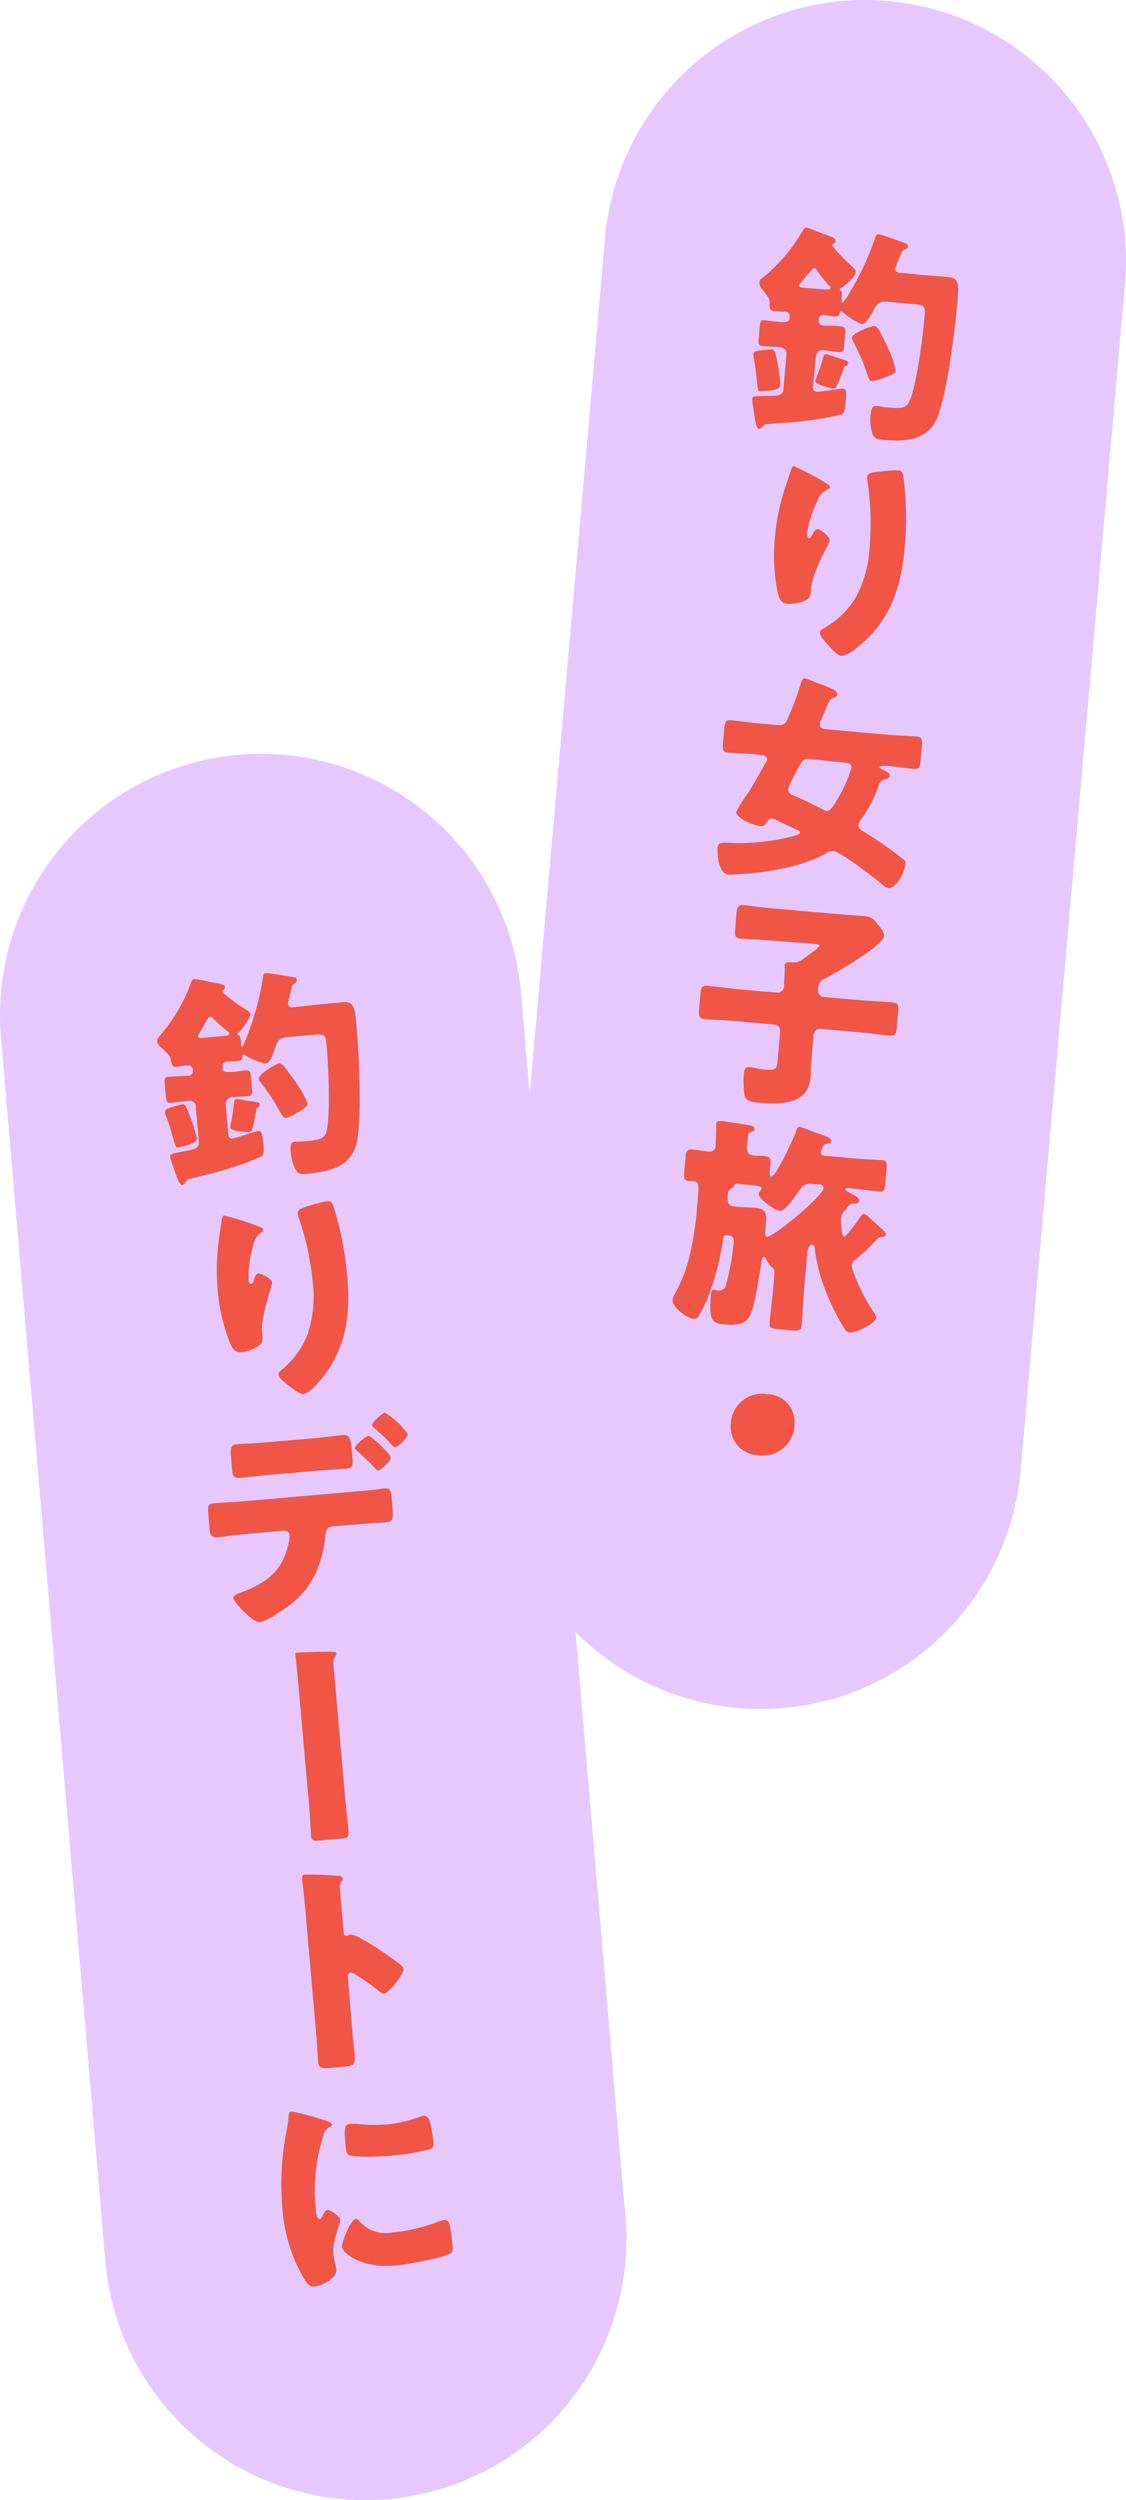
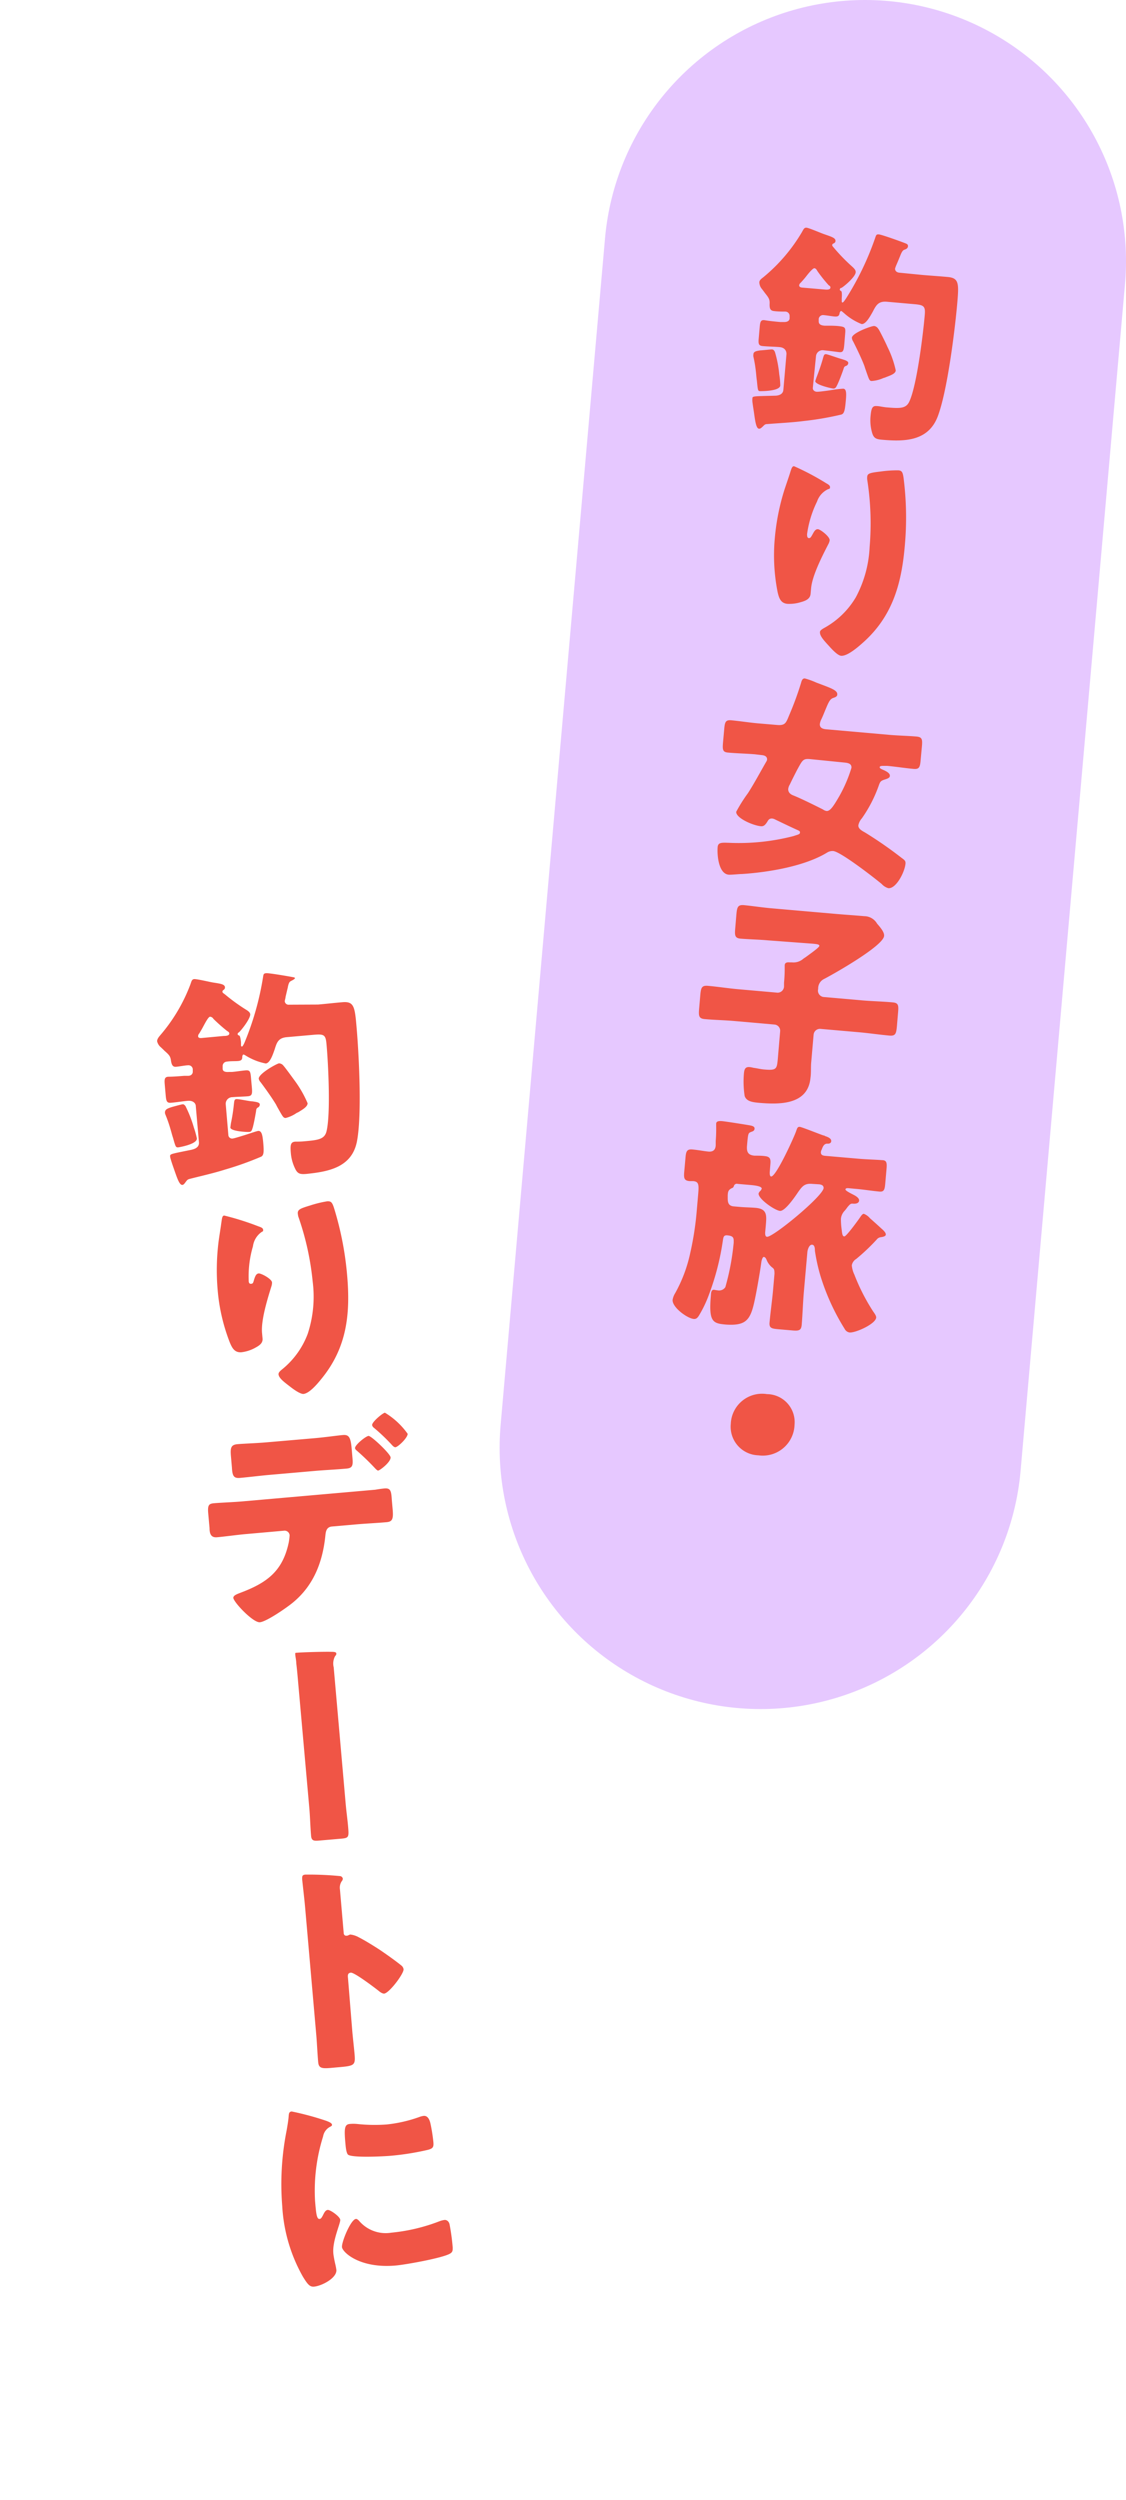
<svg xmlns="http://www.w3.org/2000/svg" viewBox="0 0 151 335">
  <defs>
    <style>.cls-1{fill:none;stroke:#e6c8ff;stroke-linecap:round;stroke-linejoin:round;stroke-width:70px}.cls-2{fill:#f05546}</style>
  </defs>
  <g id="レイヤー_2" data-name="レイヤー 2">
    <g id="design">
      <path class="cls-1" d="M116 35L102 194" />
      <path class="cls-2" d="M123.79 36.85c1.08.09 2.16.16 3.26.26 1.56.13 1.55.85 1.32 3.54-.33 3.74-1.34 11.81-2.62 15.16s-4.51 3.37-7.47 3.11c-.87-.07-1.15-.25-1.36-1.05a5.94 5.94 0 0 1-.18-2.06c.1-1.14.25-1.46.85-1.4.3 0 .77.12 1.25.17 1.82.15 2.66.2 3.11-.79 1-2.14 1.84-9 2.06-11.56.11-1.22-.12-1.37-1.46-1.48l-3.62-.32c-1.16-.1-1.46.51-1.89 1.34-.36.63-.93 1.7-1.5 1.65a7.83 7.83 0 0 1-2.37-1.48c-.09-.06-.28-.26-.37-.27s-.2.19-.21.31c-.06.39-.28.46-.67.43s-1-.15-1.48-.19a.59.59 0 0 0-.65.51v.33c0 .45.4.55.79.58h.39c.6 0 1.23 0 1.83.1s.6.29.53 1.1l-.11 1.34c-.08.84-.16 1.07-.73 1s-1.36-.18-2-.24a.89.89 0 0 0-1.06.75L109 52c0 .3.26.47.5.49s.91-.07 1.73-.18a17.81 17.81 0 0 1 1.83-.23c.48 0 .45.73.36 1.66-.11 1.25-.21 1.7-.61 1.81a40.88 40.88 0 0 1-5 .86c-1.64.21-3.28.28-4.89.41-.36 0-.4.12-.69.39-.13.11-.26.25-.44.23-.36 0-.5-.88-.65-1.95-.07-.52-.17-1.07-.24-1.65a2.26 2.26 0 0 1 0-.45c0-.33.11-.29 3-.37.15 0 1.08 0 1.15-.77l.42-4.82c0-.47-.28-.86-.91-.92s-1.53-.07-2.28-.14c-.56-.05-.6-.32-.53-1.07l.13-1.49c.06-.69.14-1 .71-.9s1.37.18 2.05.24h.54c.39 0 .68-.15.71-.48v-.3a.58.58 0 0 0-.55-.62c-.32 0-1.14 0-1.62-.08s-.53-.44-.51-1-.11-.76-.63-1.41c-.11-.16-.24-.32-.38-.51a1.44 1.44 0 0 1-.37-.91c0-.33.35-.54.58-.73a22.85 22.85 0 0 0 5.09-5.94c.25-.43.33-.69.66-.66s2 .75 2.37.87c.9.32 1.55.49 1.51.91 0 .18-.11.26-.27.34a.24.24 0 0 0-.17.2c0 .15.11.22.32.48a24.42 24.42 0 0 0 2.3 2.36c.3.27.55.51.53.8 0 .57-1.42 1.81-1.9 2.1-.13 0-.22.1-.23.22s.08.15.19.22.1.62.07.94v.36c0 .15 0 .22.1.22s.22-.16.47-.53a38.56 38.56 0 0 0 3.85-7.94c.2-.56.18-.68.57-.65s3.08 1 3.54 1.19c.2.08.38.15.35.42s-.27.37-.48.44-.36.3-.56.82c-.11.26-.26.64-.49 1.17a3.62 3.62 0 0 0-.2.55c0 .24.14.46.5.53zm-19.87 10.31a15.43 15.43 0 0 1 .58 3 11 11 0 0 1 .14 1.49c-.07.8-2.66.76-2.69.76-.33 0-.32-.12-.45-1.4-.06-.37-.08-.79-.15-1.37a16.42 16.42 0 0 0-.32-1.86.82.82 0 0 1 0-.27c0-.42.4-.48.92-.56.21 0 1.4-.14 1.57-.13s.27.08.4.34zm6.63-8.37c.48.05.78 0 .81-.23s-.16-.28-.24-.35a19.89 19.89 0 0 1-1.52-1.91c-.08-.16-.21-.35-.39-.36s-.65.51-1.09 1.08c-.24.31-.51.61-.74.86a.53.53 0 0 0-.21.35c0 .21.19.28.36.3zm2.26 9.3c.5.16 1 .29.94.59a.42.42 0 0 1-.27.34c-.21.07-.28.12-.37.45-.2.58-.55 1.51-.81 2.06-.14.26-.23.56-.56.53s-2.45-.52-2.41-1c0 0 .17-.52.21-.61.42-1.08.64-1.81.77-2.25.17-.62.21-.77.48-.74s1.64.54 2.02.63zm5-4c.24.38 1 1.92 1.2 2.39a13.45 13.45 0 0 1 1.11 3.14c0 .48-.81.71-1.34.93a1.89 1.89 0 0 1-.31.1 4.48 4.48 0 0 1-1.57.4c-.3 0-.35-.18-.71-1.2-.07-.22-.17-.47-.26-.78-.37-1-1.06-2.41-1.52-3.32a1 1 0 0 1-.17-.5c.06-.66 2.67-1.6 3-1.57a.79.79 0 0 1 .56.42zm-7.03 20.65c.4.22.54.35.53.56s-.11.2-.27.25a2.82 2.82 0 0 0-1.47 1.65 14.29 14.29 0 0 0-1.34 4.37c0 .18 0 .5.22.53s.31-.13.53-.53.39-.69.72-.66 1.6 1 1.56 1.49a1.56 1.56 0 0 1-.17.5c-.83 1.61-2.18 4.24-2.32 5.94l-.07.75c-.06.68-.71.93-1.3 1.09a5.25 5.25 0 0 1-1.8.23c-.92-.08-1.13-.79-1.31-1.53a25.37 25.37 0 0 1-.39-7.23 30.4 30.4 0 0 1 1.29-6.51c.25-.76.53-1.55.78-2.34.16-.5.25-.85.52-.83a34.64 34.64 0 0 1 4.29 2.27zm7.31-1.56a16.17 16.17 0 0 1 2.3-.16c.57 0 .67.27.78 1a42.1 42.1 0 0 1 .16 9.19c-.45 5.14-1.7 9.49-5.72 13-.62.55-2 1.73-2.82 1.66-.48-.05-1.28-.93-1.6-1.29-.69-.75-1.27-1.37-1.23-1.88 0-.18.15-.32.57-.56a11.16 11.16 0 0 0 4.24-4.11 15.73 15.73 0 0 0 1.85-6.74 37.72 37.72 0 0 0-.32-9 1.7 1.7 0 0 1 0-.45c.05-.42.45-.5 1.79-.66zm-16.84 37.89c-1.19-.1-2.43-.12-3.62-.23-.69-.06-.75-.36-.68-1.26l.17-1.88c.08-.93.17-1.25.92-1.19 1.19.11 2.38.3 3.57.41l2.6.22c1.11.1 1.21-.31 1.62-1.3a42.27 42.27 0 0 0 1.58-4.29c.09-.32.18-.68.54-.64a10.31 10.31 0 0 1 1.52.55c1.86.71 2.86 1 2.81 1.6 0 .27-.27.37-.55.46-.44.15-.63.61-1 1.49-.16.37-.32.81-.58 1.36a1.93 1.93 0 0 0-.21.68c0 .59.58.65 1 .68l8.39.74c1.2.1 2.37.12 3.57.22.78.07.81.4.73 1.33l-.16 1.73c-.08 1-.17 1.34-.92 1.28-1.19-.11-2.38-.3-3.58-.41h-.42c-.24 0-.56 0-.58.16s.21.26.36.33c.35.15 1.07.45 1 .87 0 .27-.43.39-.65.46-.61.19-.65.3-.86.89a18.06 18.06 0 0 1-2.24 4.32 2 2 0 0 0-.47.92c-.05.51.59.8.93 1a54.56 54.56 0 0 1 4.83 3.35c.42.31.59.41.56.8-.1 1.14-1.26 3.38-2.3 3.29a1.93 1.93 0 0 1-.89-.56c-1-.84-5.52-4.34-6.51-4.42a1.39 1.39 0 0 0-.8.2c-3 1.84-7.88 2.65-11.42 2.88-.4 0-1.46.12-1.79.09-1.37-.12-1.57-2.67-1.48-3.71.06-.63.56-.59 1.53-.56a29.38 29.38 0 0 0 8.63-.9c.65-.22.86-.23.88-.47s-.16-.25-.79-.55c-.81-.37-1.65-.78-2.49-1.18a1.25 1.25 0 0 0-.47-.16c-.33 0-.46.14-.61.4-.31.51-.54.67-.87.64-1.07-.09-3.39-1.11-3.32-1.94a20.57 20.57 0 0 1 1.57-2.49c.81-1.25 1.67-2.86 2.45-4.21a.66.66 0 0 0 .12-.32c0-.51-.55-.56-.79-.58zm7.35.64c-.93-.08-1 .18-1.69 1.42-.25.49-.58 1.12-1 2a1.43 1.43 0 0 0-.21.61c0 .45.3.69.68.84 1 .39 3.07 1.42 4 1.89a1 1 0 0 0 .5.2c.51 0 1-.84 1.68-2a18.79 18.79 0 0 0 1.62-3.78c.06-.62-.57-.68-1-.72zm1.09 30.97a.86.86 0 0 0 .76.91l5.26.46c1.35.11 2.7.14 4 .26.78.07.81.4.72 1.39l-.15 1.79c-.09 1-.18 1.34-1 1.27-1.34-.12-2.68-.32-4-.44l-5.26-.46a.85.85 0 0 0-.91.76l-.32 3.68c-.07.69 0 1.41-.1 2.1-.32 3.64-4.11 3.61-6.89 3.37-.86-.08-1.7-.18-1.94-.92a12.69 12.69 0 0 1-.1-3c.05-.51.14-.92.74-.87.21 0 .53.11.71.12.39.06.86.17 1.25.2 1.7.15 1.72-.06 1.85-1.46l.31-3.65a.83.83 0 0 0-.76-.91l-5.35-.47c-1.34-.12-2.7-.14-4-.26-.81-.07-.84-.44-.75-1.45l.15-1.74c.09-1 .18-1.33 1-1.27 1.34.12 2.71.33 4 .45l5.23.46a.86.86 0 0 0 1-.82v-.5a19.89 19.89 0 0 0 .09-2v-.31c0-.41.34-.45.67-.42h.3a2 2 0 0 0 1.51-.47c.07-.06.2-.14.35-.24.62-.46 1.81-1.29 1.82-1.5s-.37-.24-.85-.29L103 126c-1.23-.11-2.46-.13-3.69-.23-.77-.07-.8-.44-.71-1.42l.15-1.79c.09-1 .18-1.34 1-1.28 1.16.11 2.41.31 3.67.42l8.48.74c1.35.12 2.66.2 4 .32a2 2 0 0 1 1.72 1c.33.39 1 1.11.94 1.65-.12 1.34-6.71 5.07-8.06 5.77a1.4 1.4 0 0 0-.78 1.29zm5.13 36.01a1.25 1.25 0 0 0-.59.85 3.5 3.5 0 0 0 .34 1.24 26.75 26.75 0 0 0 2.52 4.94c.14.2.43.58.41.82-.07.87-2.8 2.08-3.58 2a.89.89 0 0 1-.65-.48 29.94 29.94 0 0 1-3.26-7.15 24.53 24.53 0 0 1-.73-3.32c0-.24 0-.79-.38-.81s-.6.64-.63 1l-.48 5.44c-.12 1.44-.16 2.88-.28 4.31-.07.75-.38.82-1.33.73l-1.86-.16c-.86-.08-1.19-.16-1.12-.91.13-1.44.34-2.89.47-4.33l.19-2.18c0-.6-.06-.67-.37-.9a2.56 2.56 0 0 1-.7-1c-.07-.16-.18-.35-.36-.36s-.31.51-.33.69c-.17 1.28-.66 4.1-.95 5.37-.55 2.48-1.21 3.17-3.81 3-1.79-.16-2.32-.36-2-4 0-.24.06-.69.39-.66.09 0 .3.06.54.08a1 1 0 0 0 1-.43 32.82 32.82 0 0 0 1.12-5.95c0-.57.08-.93-.93-1-.39 0-.44.21-.51.62a34.41 34.41 0 0 1-1.87 7.31 16 16 0 0 1-1.37 2.86c-.17.25-.34.45-.67.42-.89-.08-2.93-1.58-2.84-2.57a2.48 2.48 0 0 1 .35-.9 19.33 19.33 0 0 0 2-5.31 41.06 41.06 0 0 0 .85-5.31l.22-2.54c.12-1.35.1-1.77-.65-1.84h-.48c-.75-.06-.81-.4-.73-1.27l.16-1.79c.07-.9.17-1.25.94-1.18s1.43.21 2.12.28 1-.28 1-.91v-.51a19.86 19.86 0 0 0 .06-2v-.3c0-.39.45-.38.78-.36.54.05 3.12.46 3.75.57.23.05.65.12.62.45s-.3.36-.49.44c-.37.15-.38.21-.52 1.79-.07.81.07 1.3 1 1.38.45 0 1 0 1.39.06.74.07.8.44.74 1.09l-.09 1.11c0 .15 0 .51.19.53.66.06 3.08-5.27 3.36-6.09.12-.35.18-.59.48-.56s2.71 1 3.18 1.15c0 0 .14 0 .2.08.38.12.88.32.84.7s-.51.32-.54.32c-.45 0-.61.46-.73.78a.89.89 0 0 0-.12.38c0 .36.26.44.56.47l4.51.39c1.14.1 2.31.12 3.12.19.65 0 .69.36.61 1.25l-.16 1.83c-.07.86-.16 1.19-.79 1.13-1-.09-2.08-.27-3.13-.36l-1.08-.1c-.12 0-.33 0-.34.18s.85.59 1 .67.87.41.83.82-.55.44-.84.41-.4.09-.71.45c-.1.14-.2.28-.37.48a1.8 1.8 0 0 0-.52 1.1 10 10 0 0 0 .09 1.36c.07.61.1 1 .37 1s1.77-2.07 2.05-2.47c.1-.14.35-.57.56-.56a2 2 0 0 1 .82.59c.76.67 1.2 1.07 1.59 1.43.2.17.56.5.54.77s-.54.32-.66.34a.84.84 0 0 0-.58.34 27 27 0 0 1-2.73 2.58zm-5.9-10.06c-1-.09-1.32.3-1.87 1.07-.38.57-1.76 2.61-2.45 2.55s-2.93-1.61-2.87-2.33a.72.72 0 0 1 .25-.36.88.88 0 0 0 .17-.29c0-.33-.89-.44-1.61-.5l-1.62-.14a.4.4 0 0 0-.5.28c-.08.21-.11.23-.36.33-.41.24-.44.48-.47.9v.41c0 .57.09 1 .75 1.09l.93.08c.68.06 1.38.06 2.06.12 1.56.14 1.48 1 1.37 2.32l-.09 1c0 .21 0 .54.25.56.81.07 7.49-5.43 7.59-6.53 0-.36-.27-.45-.56-.5zm-2.37 32.28a4.26 4.26 0 0 1-4.85 4.09 3.83 3.83 0 0 1-3.7-4.2 4.2 4.2 0 0 1 4.86-4 3.75 3.75 0 0 1 3.69 4.11z" />
-       <path class="cls-1" d="M35 136L49 300" />
-       <path class="cls-2" d="M42.65 134.6c1.07-.09 2.15-.22 3.25-.31 1.56-.14 1.68.57 1.91 3.26.33 3.74.74 11.86.06 15.38S44 157 41.05 157.3c-.87.07-1.18-.05-1.52-.81a5.86 5.86 0 0 1-.53-2c-.1-1.13 0-1.47.59-1.52.3 0 .78 0 1.26-.05 1.82-.16 2.66-.27 2.93-1.31.58-2.28.24-9.21 0-11.75-.11-1.23-.36-1.32-1.7-1.21l-3.62.32c-1.16.1-1.35.75-1.63 1.65-.24.68-.62 1.83-1.19 1.88a8 8 0 0 1-2.59-1c-.09-.05-.32-.21-.41-.2s-.16.22-.15.34c0 .39-.2.5-.59.53s-1 0-1.49.08a.59.59 0 0 0-.55.62v.32c0 .45.49.47.88.44h.39c.59-.05 1.22-.16 1.81-.21s.65.18.72 1l.12 1.34c.07.84 0 1.08-.53 1.13s-1.38.06-2.07.12a.89.89 0 0 0-.91.93l.36 4.21a.5.5 0 0 0 .58.4c.12 0 .89-.23 1.68-.48s1.55-.52 1.76-.54c.47 0 .56.64.65 1.57.11 1.25.08 1.71-.29 1.89a42.32 42.32 0 0 1-4.82 1.72c-1.58.5-3.18.85-4.74 1.25-.35.09-.37.19-.62.51-.1.13-.21.29-.39.3-.36 0-.64-.78-1-1.81-.17-.5-.36-1-.53-1.58a2.16 2.16 0 0 1-.1-.44c0-.33.06-.31 2.87-.88.15-.05 1.07-.19 1-1l-.42-4.81c0-.48-.43-.8-1.06-.75s-1.52.2-2.26.26c-.57.05-.65-.21-.72-1l-.13-1.49c-.06-.69 0-1 .54-1s1.38-.06 2.07-.12h.54c.39 0 .64-.27.61-.6v-.3a.57.57 0 0 0-.64-.51c-.33 0-1.13.16-1.61.2s-.6-.34-.68-.88-.25-.73-.87-1.27c-.13-.14-.29-.28-.46-.45a1.45 1.45 0 0 1-.52-.82c0-.33.25-.6.44-.83a22.66 22.66 0 0 0 4-6.73c.17-.46.2-.74.53-.77s2.11.39 2.48.45c1 .16 1.61.22 1.65.64 0 .18-.06.27-.21.38a.24.24 0 0 0-.13.22c0 .15.14.2.4.41a24.84 24.84 0 0 0 2.67 1.94c.35.21.64.4.66.69 0 .57-1.09 2-1.5 2.39-.12.07-.2.14-.19.26s.1.14.22.19.21.59.23.92v.35c0 .15.07.21.13.2s.2-.19.37-.6a38.65 38.65 0 0 0 2.42-8.49c.1-.58.06-.7.45-.74s3.2.45 3.69.55c.22 0 .4.09.42.36s-.2.41-.4.52-.3.35-.4.91c-.07.27-.16.67-.29 1.22 0 .16-.11.44-.1.58a.51.51 0 0 0 .58.44zm-17.78 13.6a16.26 16.26 0 0 1 1.13 2.89 11.67 11.67 0 0 1 .4 1.44c.07.8-2.48 1.21-2.51 1.21-.33 0-.34-.06-.69-1.29-.12-.35-.22-.77-.39-1.33a17.86 17.86 0 0 0-.63-1.78.76.76 0 0 1-.06-.26c0-.42.32-.54.81-.71.21-.07 1.36-.38 1.53-.4s.24.03.41.23zm5.13-9.39c.48 0 .77-.09.75-.36 0-.12-.2-.26-.3-.31a23.29 23.29 0 0 1-1.83-1.62.58.58 0 0 0-.44-.29c-.21 0-.55.62-.89 1.25-.18.35-.39.7-.57 1a.5.5 0 0 0-.15.37c0 .21.23.25.41.24zm3.84 8.76c.51.08 1 .13 1 .42a.43.43 0 0 1-.21.38c-.2.11-.26.18-.29.51-.1.61-.28 1.59-.44 2.18-.1.28-.13.58-.46.61s-2.5-.08-2.55-.59c0 0 .07-.55.09-.64a22.31 22.31 0 0 0 .37-2.35c.07-.64.08-.79.35-.82s1.69.28 2.09.3zm4.16-4.79c.3.33 1.3 1.72 1.61 2.14a15 15 0 0 1 1.64 2.9c0 .48-.68.85-1.17 1.16a2 2 0 0 1-.29.14 4.55 4.55 0 0 1-1.47.68c-.3 0-.37-.12-.91-1.07-.11-.2-.25-.43-.39-.72-.53-.89-1.46-2.19-2.07-3a1 1 0 0 1-.25-.46c-.06-.66 2.35-2 2.71-2.07a.77.77 0 0 1 .59.3zm-3.32 21.55c.43.14.59.25.61.46s-.07.21-.21.29a2.79 2.79 0 0 0-1.16 1.92 14.2 14.2 0 0 0-.57 4.53c0 .18 0 .51.31.49s.29-.18.43-.61.27-.75.6-.78 1.74.72 1.79 1.2a1.61 1.61 0 0 1-.08.52c-.54 1.73-1.41 4.55-1.26 6.25l.07.75c.06.69-.54 1-1.09 1.3a5.12 5.12 0 0 1-1.73.54c-.93.08-1.26-.58-1.56-1.28a25 25 0 0 1-1.64-7.05 30.75 30.75 0 0 1 .14-6.64c.11-.79.25-1.62.36-2.44.08-.52.1-.88.37-.91a36.68 36.68 0 0 1 4.62 1.46zm6.92-2.81a14.93 14.93 0 0 1 2.24-.55c.57-.05.71.15.95.88a42.7 42.7 0 0 1 1.76 9c.45 5.14 0 9.64-3.37 13.81-.52.65-1.66 2.05-2.5 2.12-.48 0-1.41-.69-1.8-1-.81-.62-1.49-1.13-1.53-1.64 0-.18.09-.34.46-.64a11.15 11.15 0 0 0 3.46-4.79 15.94 15.94 0 0 0 .66-7A37.17 37.17 0 0 0 40 163a3.5 3.5 0 0 1-.07-.45c0-.49.38-.64 1.67-1.03zm8.72 38.09c.42-.07.81-.13 1.22-.17.81-.07.93.28 1 1.48l.12 1.37c.11 1.29-.07 1.6-.82 1.67-1.37.12-2.76.18-4.13.3l-3.2.28c-.78.07-.83.77-.88 1.25-.36 3.5-1.56 6.64-4.34 8.93-.76.64-3.54 2.57-4.44 2.65s-3.51-2.67-3.56-3.27c0-.3.38-.46.87-.65 3.56-1.33 5.72-2.85 6.55-6.72a8.09 8.09 0 0 0 .13-1 .67.67 0 0 0-.75-.63l-5.08.45c-1.26.11-2.69.32-3.91.43-.72.06-1-.34-1-1.23l-.18-2c-.09-1.1.1-1.27.79-1.33.87-.08 2.64-.14 3.95-.26zm-8.19-6.9c1.5-.13 3.13-.37 3.88-.43s1 .3 1.13 1.61l.11 1.26c.1 1.11.11 1.56-.79 1.63-1.31.12-2.63.18-4 .29l-6.3.55c-1.35.12-2.66.29-4 .41-.84.07-1-.31-1.06-1.41l-.13-1.5c-.1-1.1 0-1.53.85-1.61s2.4-.12 3.93-.25zm10.25 2.56c.06.6-1.41 1.75-1.68 1.78-.06 0-.22-.11-.42-.33a32.56 32.56 0 0 0-2.4-2.32c-.13-.11-.26-.22-.27-.37 0-.44 1.45-1.6 1.81-1.63s2.92 2.39 2.96 2.87zm2.29-3.15c0 .54-1.29 1.77-1.65 1.8-.15 0-.32-.15-.42-.26a24.89 24.89 0 0 0-2.46-2.35.59.59 0 0 1-.24-.37c0-.44 1.45-1.63 1.72-1.65a10.21 10.21 0 0 1 3.05 2.83zm-8.31 49.6c.09 1 .23 2 .32 3 .12 1.4.11 1.55-.85 1.64l-3 .26c-.69.06-1.05.06-1.11-.62-.11-1.23-.13-2.49-.24-3.75L40 225.63c-.08-.93-.16-1.86-.27-2.78 0-.36-.1-.77-.13-1.1s0-.28.25-.3c.81-.07 3.78-.15 4.54-.12.3 0 .69 0 .71.21s-.07.24-.18.4a2.08 2.08 0 0 0-.17 1.46zm.89 30.52c.09 1 .21 2 .3 3 .12 1.43 0 1.56-1.9 1.73l-1.35.12c-1.19.1-1.56 0-1.63-.79-.11-1.2-.15-2.37-.25-3.56l-1.51-17.25c-.11-1.22-.3-2.77-.39-3.7 0-.39 0-.57.43-.61a44.2 44.2 0 0 1 4.66.2.42.42 0 0 1 .36.33.54.54 0 0 1-.15.37 1.56 1.56 0 0 0-.23 1.11l.5 5.79c0 .15.07.42.4.39.18 0 .35-.15.5-.16a3.06 3.06 0 0 1 1.14.38c1 .51 2.32 1.36 2.74 1.63.79.53 2.24 1.55 3 2.18a.78.78 0 0 1 .25.46c.05.59-1.92 3.2-2.61 3.27-.27 0-.59-.25-.79-.42-.55-.43-3.19-2.43-3.67-2.39s-.41.46-.38.76zm-8.81 13.21c.1-.58.2-1.16.25-1.65s0-.84.43-.88a39 39 0 0 1 4.57 1.23c.62.22.81.38.83.53s-.08.19-.19.26a1.79 1.79 0 0 0-1 1.32 24.19 24.19 0 0 0-1.08 8.64c.14 1.65.21 2.45.6 2.42.21 0 .34-.27.47-.52s.3-.66.63-.69 1.64.88 1.68 1.33-1.07 2.83-.93 4.45c0 .21.14.95.24 1.39a8.71 8.71 0 0 1 .17.86c.09 1.11-2 2.17-3 2.25-.57.05-.87-.32-1.5-1.35a21.58 21.58 0 0 1-2.76-9.42 36.87 36.87 0 0 1 .59-10.17zm9.67 12.07a4.68 4.68 0 0 0 4.36 1.64 24.34 24.34 0 0 0 6.46-1.53 3 3 0 0 1 .71-.18c.39 0 .6.34.65.6a29.1 29.1 0 0 1 .42 3.1c0 .39 0 .6-.35.81-1 .6-6 1.49-7.29 1.6-4.82.43-7.15-1.78-7.21-2.47s1.18-3.71 1.87-3.77c.15-.02.27.12.38.2zm-1.19-12.93a5.27 5.27 0 0 1 .94 0 22 22 0 0 0 4 .07 18.69 18.69 0 0 0 4.37-1 2.54 2.54 0 0 1 .59-.15c.57-.05.8.57.9 1a22.74 22.74 0 0 1 .39 2.43c.07.72 0 .94-.77 1.13a35.7 35.7 0 0 1-5 .79c-.9.08-5 .29-5.65-.14-.25-.18-.33-1.08-.36-1.41-.2-2.14-.13-2.66.59-2.72z" />
+       <path class="cls-2" d="M42.65 134.6c1.07-.09 2.15-.22 3.25-.31 1.56-.14 1.68.57 1.91 3.26.33 3.74.74 11.86.06 15.38S44 157 41.05 157.3c-.87.07-1.18-.05-1.52-.81a5.86 5.86 0 0 1-.53-2c-.1-1.13 0-1.47.59-1.52.3 0 .78 0 1.26-.05 1.82-.16 2.66-.27 2.93-1.31.58-2.28.24-9.21 0-11.75-.11-1.23-.36-1.32-1.7-1.21l-3.62.32c-1.16.1-1.35.75-1.63 1.65-.24.68-.62 1.83-1.19 1.88a8 8 0 0 1-2.59-1c-.09-.05-.32-.21-.41-.2s-.16.22-.15.34c0 .39-.2.5-.59.53s-1 0-1.49.08a.59.59 0 0 0-.55.62v.32c0 .45.49.47.88.44h.39c.59-.05 1.22-.16 1.81-.21s.65.18.72 1l.12 1.34c.07.84 0 1.08-.53 1.13s-1.38.06-2.07.12a.89.89 0 0 0-.91.93l.36 4.21a.5.5 0 0 0 .58.4c.12 0 .89-.23 1.68-.48s1.55-.52 1.76-.54c.47 0 .56.64.65 1.57.11 1.25.08 1.71-.29 1.89a42.32 42.32 0 0 1-4.82 1.72c-1.58.5-3.18.85-4.74 1.25-.35.09-.37.19-.62.51-.1.13-.21.29-.39.3-.36 0-.64-.78-1-1.81-.17-.5-.36-1-.53-1.58a2.16 2.16 0 0 1-.1-.44c0-.33.06-.31 2.87-.88.15-.05 1.07-.19 1-1l-.42-4.81c0-.48-.43-.8-1.06-.75s-1.52.2-2.26.26c-.57.05-.65-.21-.72-1l-.13-1.49c-.06-.69 0-1 .54-1s1.38-.06 2.07-.12h.54c.39 0 .64-.27.61-.6v-.3a.57.57 0 0 0-.64-.51c-.33 0-1.13.16-1.61.2s-.6-.34-.68-.88-.25-.73-.87-1.27c-.13-.14-.29-.28-.46-.45a1.45 1.45 0 0 1-.52-.82c0-.33.25-.6.44-.83a22.66 22.66 0 0 0 4-6.73c.17-.46.2-.74.53-.77s2.11.39 2.48.45c1 .16 1.61.22 1.65.64 0 .18-.06.27-.21.38a.24.24 0 0 0-.13.22c0 .15.14.2.4.41a24.84 24.84 0 0 0 2.67 1.94c.35.21.64.4.66.69 0 .57-1.09 2-1.5 2.39-.12.07-.2.14-.19.26s.1.14.22.19.21.59.23.92v.35c0 .15.07.21.13.2s.2-.19.37-.6a38.65 38.65 0 0 0 2.42-8.49c.1-.58.06-.7.45-.74s3.2.45 3.69.55s-.2.41-.4.52-.3.35-.4.91c-.07.27-.16.67-.29 1.22 0 .16-.11.44-.1.58a.51.51 0 0 0 .58.44zm-17.78 13.6a16.26 16.26 0 0 1 1.13 2.89 11.67 11.67 0 0 1 .4 1.44c.07.8-2.48 1.21-2.51 1.21-.33 0-.34-.06-.69-1.29-.12-.35-.22-.77-.39-1.33a17.86 17.86 0 0 0-.63-1.78.76.76 0 0 1-.06-.26c0-.42.32-.54.81-.71.21-.07 1.36-.38 1.53-.4s.24.03.41.23zm5.13-9.39c.48 0 .77-.09.75-.36 0-.12-.2-.26-.3-.31a23.29 23.29 0 0 1-1.83-1.62.58.58 0 0 0-.44-.29c-.21 0-.55.62-.89 1.25-.18.35-.39.7-.57 1a.5.5 0 0 0-.15.37c0 .21.23.25.41.24zm3.84 8.76c.51.08 1 .13 1 .42a.43.43 0 0 1-.21.38c-.2.11-.26.18-.29.51-.1.61-.28 1.59-.44 2.18-.1.28-.13.58-.46.61s-2.5-.08-2.55-.59c0 0 .07-.55.09-.64a22.31 22.31 0 0 0 .37-2.35c.07-.64.08-.79.35-.82s1.69.28 2.09.3zm4.16-4.79c.3.33 1.3 1.72 1.61 2.14a15 15 0 0 1 1.64 2.9c0 .48-.68.85-1.17 1.16a2 2 0 0 1-.29.14 4.55 4.55 0 0 1-1.47.68c-.3 0-.37-.12-.91-1.07-.11-.2-.25-.43-.39-.72-.53-.89-1.46-2.19-2.07-3a1 1 0 0 1-.25-.46c-.06-.66 2.35-2 2.71-2.07a.77.77 0 0 1 .59.3zm-3.32 21.55c.43.14.59.25.61.46s-.07.21-.21.29a2.79 2.79 0 0 0-1.16 1.92 14.2 14.2 0 0 0-.57 4.53c0 .18 0 .51.31.49s.29-.18.43-.61.27-.75.6-.78 1.74.72 1.79 1.2a1.61 1.61 0 0 1-.08.52c-.54 1.73-1.41 4.55-1.26 6.25l.07.75c.06.69-.54 1-1.09 1.3a5.12 5.12 0 0 1-1.73.54c-.93.08-1.26-.58-1.56-1.28a25 25 0 0 1-1.64-7.05 30.75 30.75 0 0 1 .14-6.64c.11-.79.25-1.62.36-2.44.08-.52.1-.88.37-.91a36.68 36.68 0 0 1 4.62 1.46zm6.92-2.81a14.93 14.93 0 0 1 2.24-.55c.57-.05.71.15.95.88a42.7 42.7 0 0 1 1.76 9c.45 5.14 0 9.64-3.37 13.81-.52.65-1.66 2.05-2.5 2.12-.48 0-1.41-.69-1.8-1-.81-.62-1.49-1.13-1.53-1.64 0-.18.09-.34.46-.64a11.15 11.15 0 0 0 3.46-4.79 15.94 15.94 0 0 0 .66-7A37.17 37.17 0 0 0 40 163a3.5 3.5 0 0 1-.07-.45c0-.49.38-.64 1.67-1.03zm8.72 38.09c.42-.07.81-.13 1.22-.17.81-.07.93.28 1 1.48l.12 1.37c.11 1.29-.07 1.6-.82 1.67-1.37.12-2.76.18-4.13.3l-3.2.28c-.78.07-.83.77-.88 1.25-.36 3.5-1.56 6.64-4.34 8.93-.76.64-3.54 2.57-4.44 2.65s-3.51-2.67-3.56-3.27c0-.3.38-.46.87-.65 3.56-1.33 5.72-2.85 6.55-6.72a8.09 8.09 0 0 0 .13-1 .67.67 0 0 0-.75-.63l-5.08.45c-1.26.11-2.69.32-3.91.43-.72.06-1-.34-1-1.23l-.18-2c-.09-1.1.1-1.27.79-1.33.87-.08 2.64-.14 3.95-.26zm-8.19-6.9c1.5-.13 3.13-.37 3.88-.43s1 .3 1.13 1.61l.11 1.26c.1 1.11.11 1.56-.79 1.63-1.31.12-2.63.18-4 .29l-6.3.55c-1.35.12-2.66.29-4 .41-.84.07-1-.31-1.06-1.41l-.13-1.5c-.1-1.1 0-1.53.85-1.61s2.4-.12 3.93-.25zm10.25 2.56c.06.6-1.41 1.75-1.68 1.78-.06 0-.22-.11-.42-.33a32.56 32.56 0 0 0-2.4-2.32c-.13-.11-.26-.22-.27-.37 0-.44 1.45-1.6 1.81-1.63s2.92 2.39 2.96 2.87zm2.29-3.15c0 .54-1.29 1.77-1.65 1.8-.15 0-.32-.15-.42-.26a24.89 24.89 0 0 0-2.46-2.35.59.59 0 0 1-.24-.37c0-.44 1.45-1.63 1.72-1.65a10.21 10.21 0 0 1 3.05 2.83zm-8.31 49.6c.09 1 .23 2 .32 3 .12 1.4.11 1.55-.85 1.64l-3 .26c-.69.06-1.05.06-1.11-.62-.11-1.23-.13-2.49-.24-3.75L40 225.63c-.08-.93-.16-1.86-.27-2.78 0-.36-.1-.77-.13-1.1s0-.28.25-.3c.81-.07 3.78-.15 4.54-.12.3 0 .69 0 .71.21s-.07.24-.18.4a2.08 2.08 0 0 0-.17 1.46zm.89 30.52c.09 1 .21 2 .3 3 .12 1.43 0 1.56-1.9 1.73l-1.35.12c-1.19.1-1.56 0-1.63-.79-.11-1.2-.15-2.37-.25-3.56l-1.51-17.25c-.11-1.22-.3-2.77-.39-3.7 0-.39 0-.57.43-.61a44.2 44.2 0 0 1 4.66.2.42.42 0 0 1 .36.33.54.54 0 0 1-.15.37 1.56 1.56 0 0 0-.23 1.11l.5 5.79c0 .15.07.42.4.39.18 0 .35-.15.5-.16a3.06 3.06 0 0 1 1.14.38c1 .51 2.32 1.36 2.74 1.63.79.53 2.24 1.55 3 2.18a.78.78 0 0 1 .25.46c.05.59-1.92 3.2-2.61 3.27-.27 0-.59-.25-.79-.42-.55-.43-3.19-2.43-3.67-2.39s-.41.46-.38.76zm-8.81 13.21c.1-.58.2-1.16.25-1.65s0-.84.43-.88a39 39 0 0 1 4.57 1.23c.62.22.81.38.83.53s-.08.19-.19.26a1.79 1.79 0 0 0-1 1.32 24.19 24.19 0 0 0-1.08 8.64c.14 1.65.21 2.45.6 2.42.21 0 .34-.27.47-.52s.3-.66.63-.69 1.64.88 1.68 1.33-1.07 2.83-.93 4.45c0 .21.14.95.24 1.39a8.71 8.71 0 0 1 .17.86c.09 1.11-2 2.17-3 2.25-.57.05-.87-.32-1.5-1.35a21.58 21.58 0 0 1-2.76-9.42 36.87 36.87 0 0 1 .59-10.17zm9.67 12.07a4.68 4.68 0 0 0 4.36 1.64 24.34 24.34 0 0 0 6.46-1.53 3 3 0 0 1 .71-.18c.39 0 .6.34.65.6a29.1 29.1 0 0 1 .42 3.1c0 .39 0 .6-.35.81-1 .6-6 1.49-7.29 1.6-4.82.43-7.15-1.78-7.21-2.47s1.18-3.71 1.87-3.77c.15-.02.27.12.38.2zm-1.19-12.93a5.27 5.27 0 0 1 .94 0 22 22 0 0 0 4 .07 18.69 18.69 0 0 0 4.37-1 2.54 2.54 0 0 1 .59-.15c.57-.05.8.57.9 1a22.74 22.74 0 0 1 .39 2.43c.07.72 0 .94-.77 1.13a35.7 35.7 0 0 1-5 .79c-.9.08-5 .29-5.65-.14-.25-.18-.33-1.08-.36-1.41-.2-2.14-.13-2.66.59-2.72z" />
    </g>
  </g>
</svg>